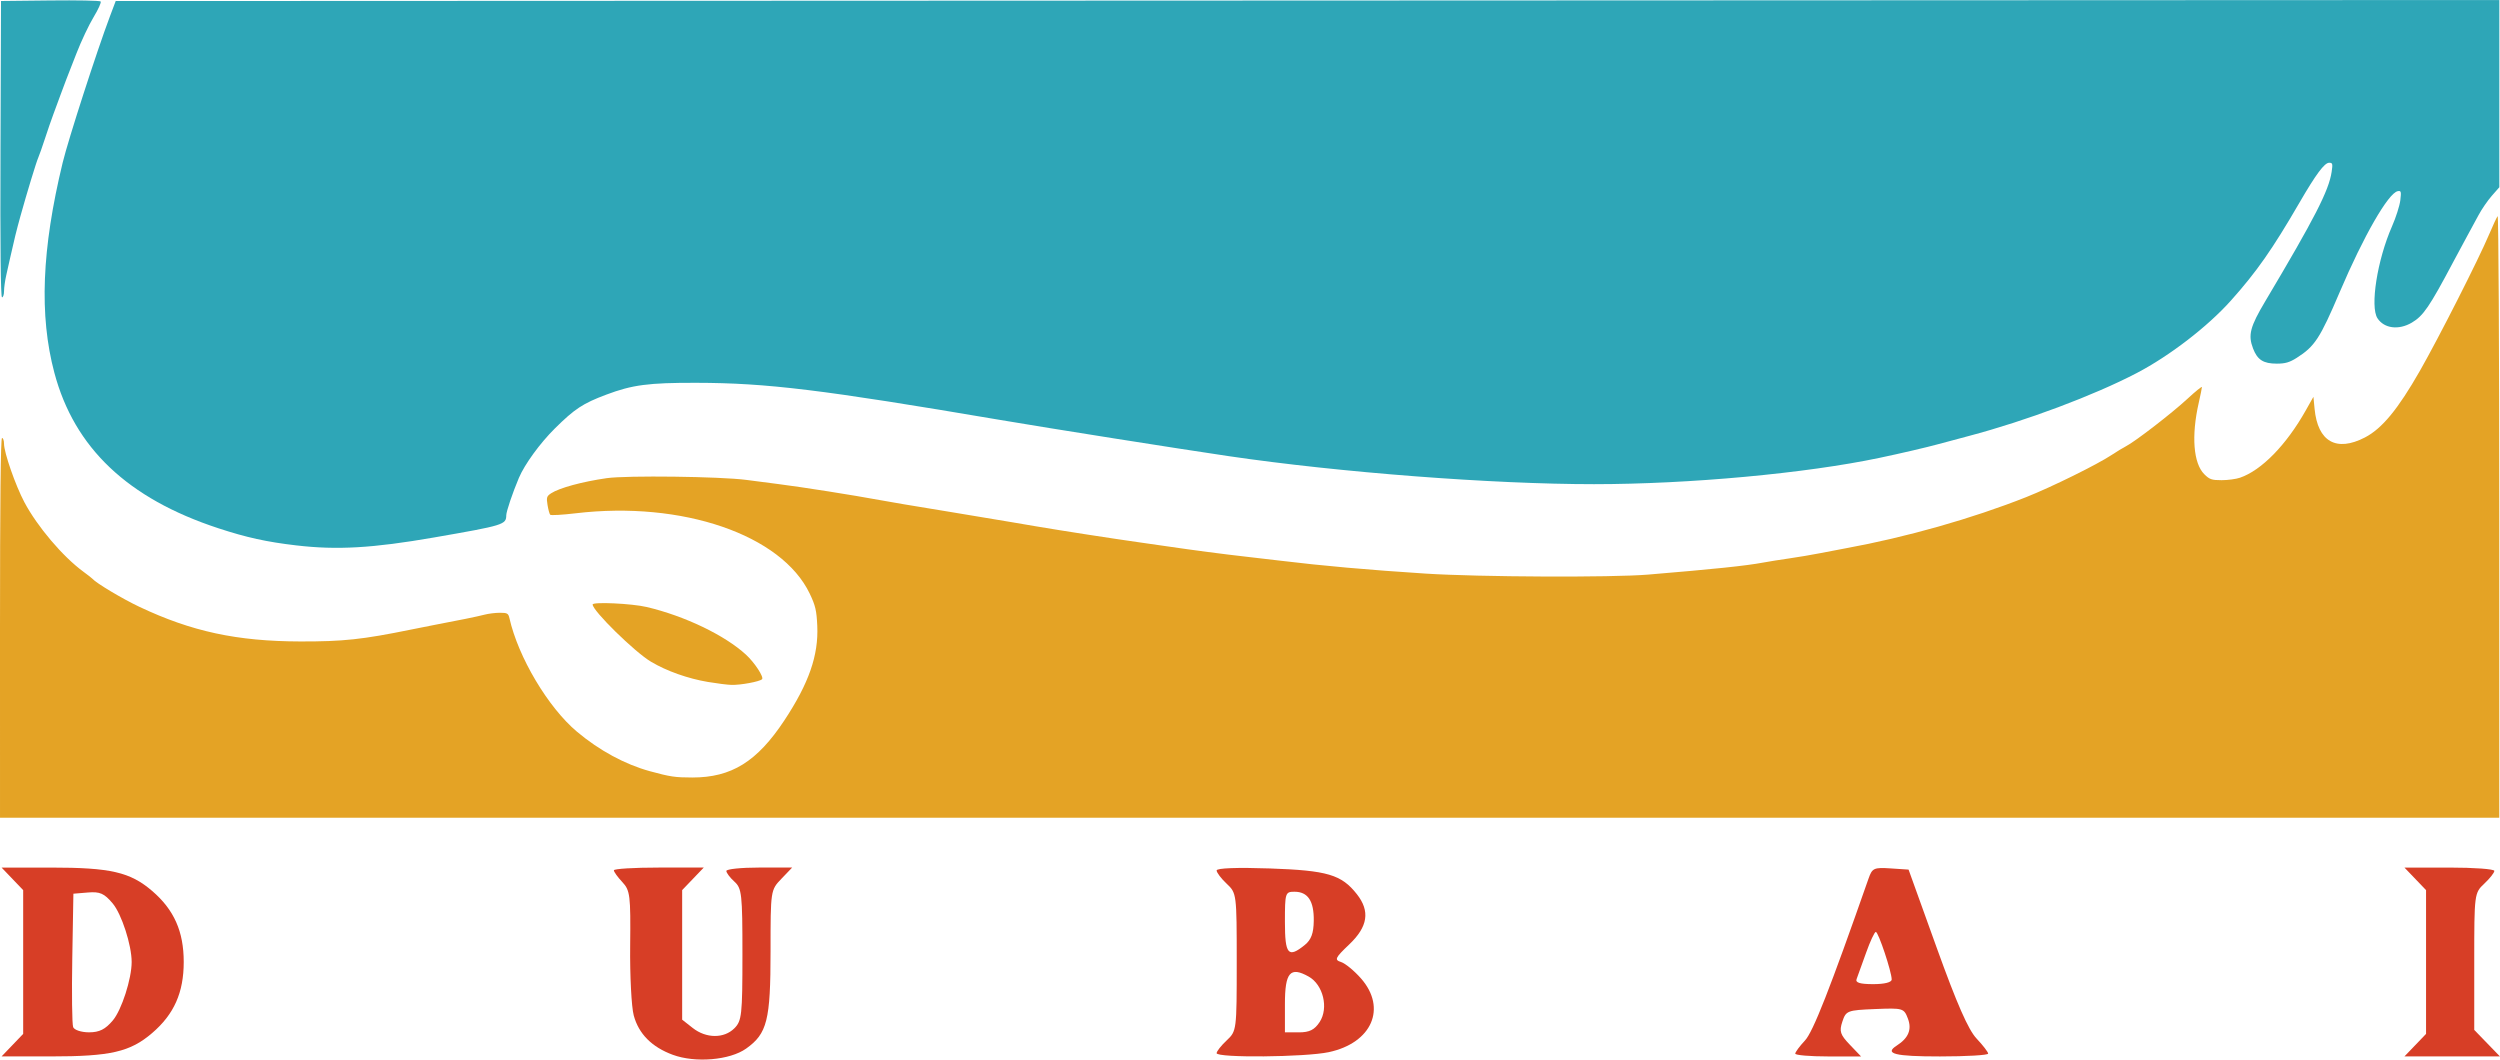
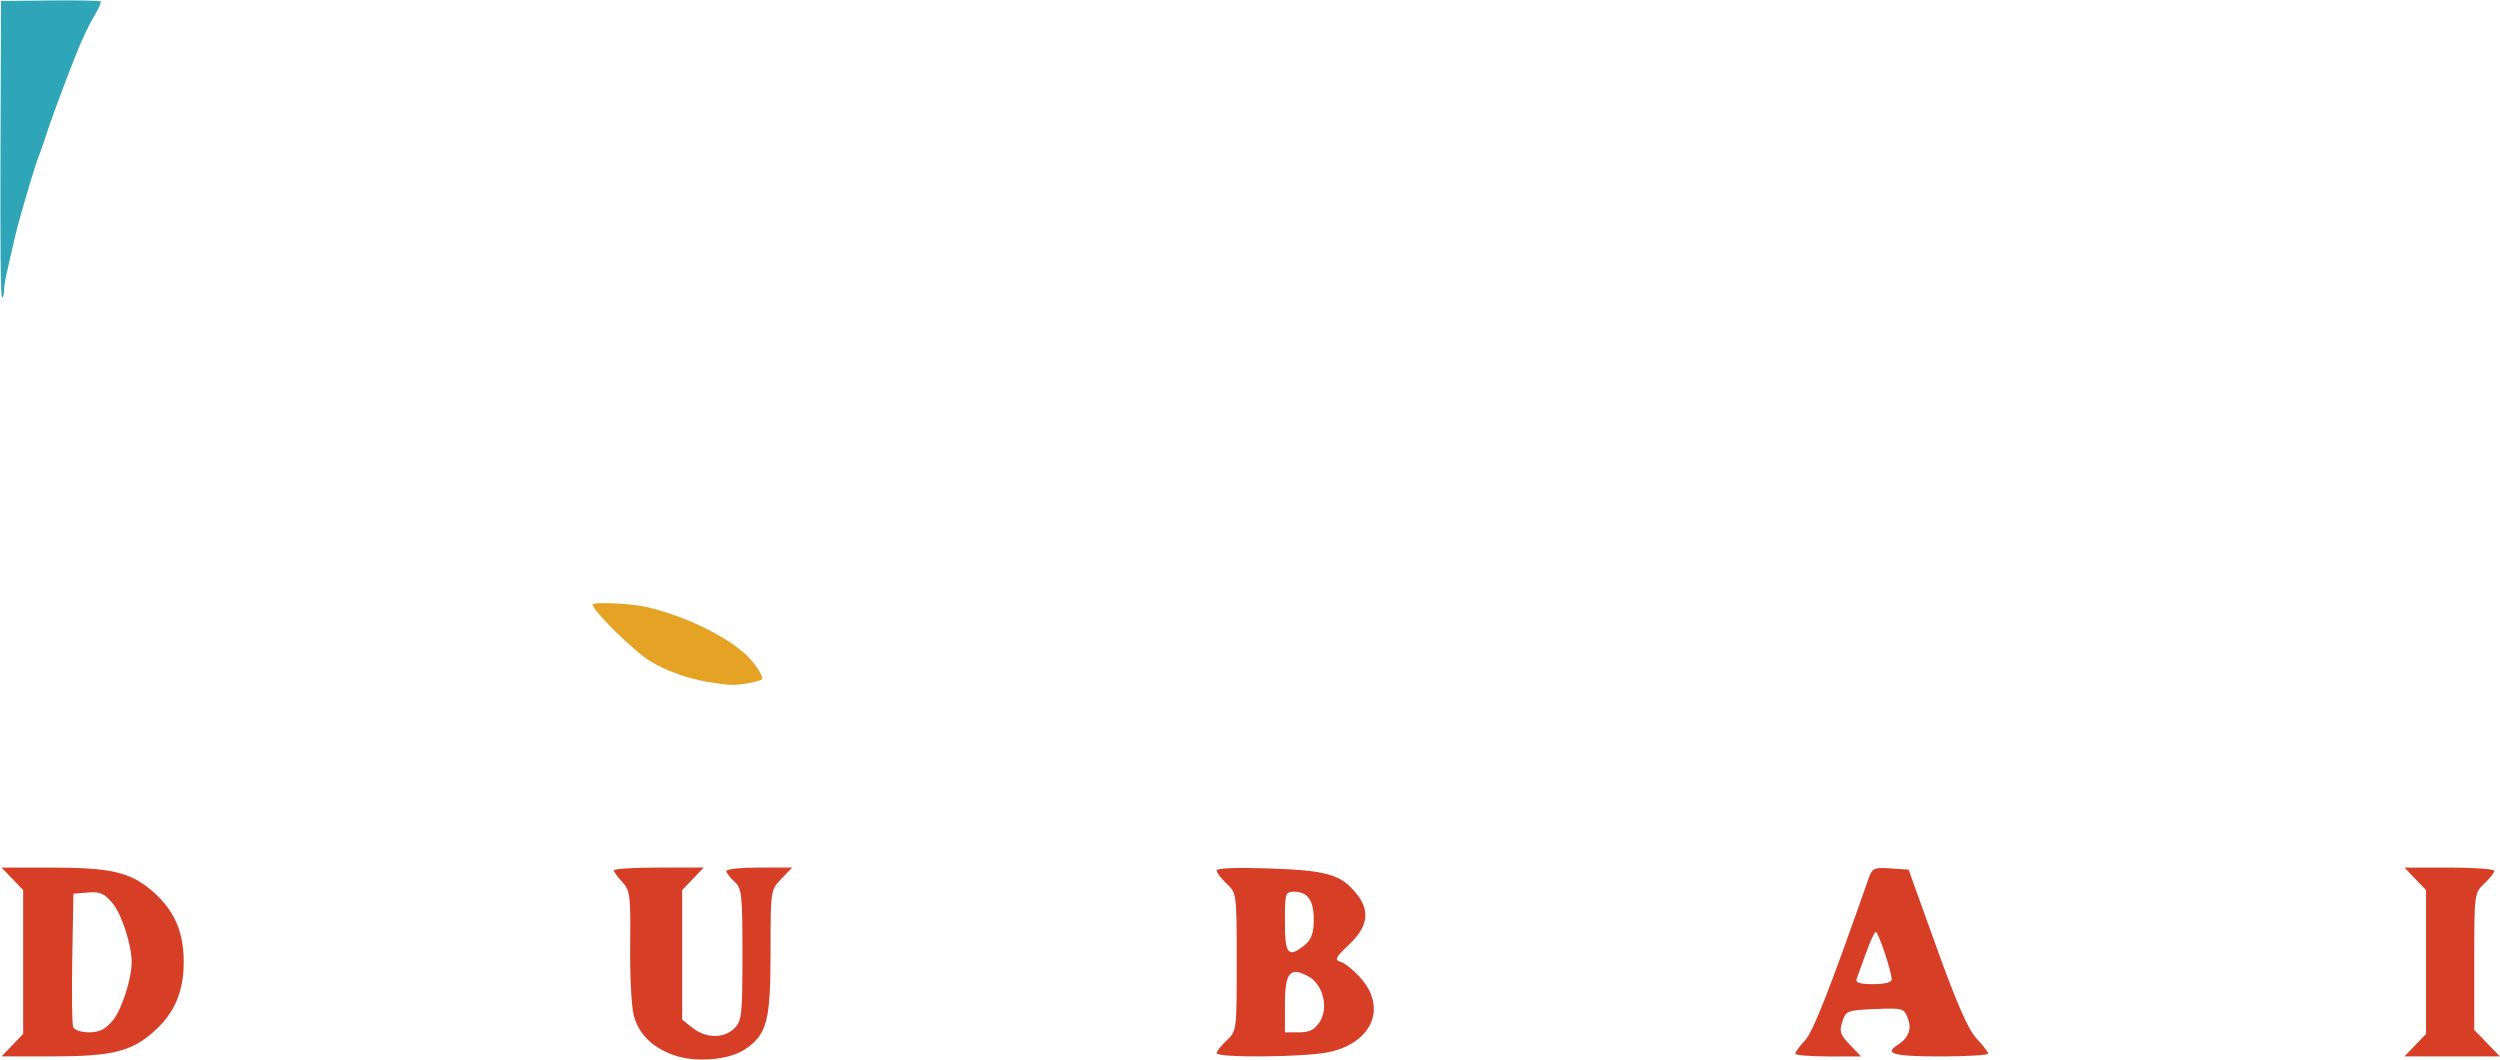
<svg xmlns="http://www.w3.org/2000/svg" width="200mm" height="84.765mm" version="1.1" viewBox="0 0 200 84.765">
  <g transform="translate(-129.27 -23.877)">
-     <path d="m129.27 74.104c0-10.019 0.055-15.189 0.161-15.189 0.088 0 0.161 0.207 0.161 0.461 0 0.707 0.916 3.336 1.63 4.681 1.04 1.956 3.071 4.348 4.718 5.556 0.354 0.259 0.679 0.513 0.723 0.565 0.3 0.349 2.394 1.599 3.756 2.244 4.184 1.979 7.81 2.76 12.879 2.772 3.425 0.008 4.969-0.158 8.84-0.948 0.707-0.144 1.575-0.317 1.929-0.383 1.784-0.334 3.436-0.672 3.956-0.81 0.32-0.085 0.879-0.154 1.243-0.154 0.59 0 0.672 0.048 0.761 0.442 0.7 3.111 3.091 7.13 5.397 9.07 1.783 1.5 3.849 2.619 5.841 3.164 1.621 0.443 2.019 0.502 3.389 0.503 3.134 2e-3 5.182-1.268 7.361-4.564 1.963-2.969 2.744-5.21 2.637-7.57-0.056-1.229-0.146-1.616-0.602-2.572-2.248-4.713-10.206-7.444-18.731-6.431-1.06 0.126-1.975 0.178-2.033 0.116-0.058-0.063-0.154-0.416-0.214-0.785-0.097-0.597-0.065-0.7 0.285-0.93 0.658-0.431 2.49-0.93 4.452-1.212 1.584-0.228 9.093-0.134 11.17 0.14 0.707 0.093 1.864 0.243 2.572 0.334 1.97 0.252 5.859 0.866 8.197 1.295 1.066 0.195 1.859 0.329 5.706 0.96 1.431 0.235 3.866 0.641 4.862 0.811 0.508 0.087 1.34 0.229 1.848 0.315 2.035 0.346 6.287 1.005 8.318 1.289 0.707 0.099 1.72 0.244 2.25 0.323 1.88 0.279 4.568 0.631 6.188 0.811 0.751 0.084 1.981 0.227 2.732 0.319 3.407 0.415 7.101 0.744 11.653 1.037 4.282 0.276 14.891 0.324 17.815 0.081 5.291-0.44 7.819-0.704 9.187-0.959 0.442-0.083 1.382-0.233 2.089-0.334s1.828-0.291 2.491-0.421c0.663-0.131 1.567-0.303 2.009-0.384 4.839-0.881 10.148-2.385 14.465-4.098 2.053-0.815 5.686-2.608 6.851-3.381 0.387-0.257 0.901-0.569 1.142-0.693 0.743-0.383 3.676-2.648 4.905-3.787 0.641-0.594 1.165-1.019 1.165-0.944 0 0.075-0.115 0.642-0.255 1.261-0.599 2.642-0.428 4.837 0.443 5.708 0.418 0.418 0.595 0.479 1.38 0.479 0.495 0 1.159-0.088 1.474-0.196 1.722-0.588 3.708-2.618 5.263-5.382l0.615-1.092 0.093 0.964c0.253 2.625 1.742 3.471 4.026 2.288 1.369-0.709 2.644-2.255 4.405-5.341 1.526-2.675 4.702-8.936 5.543-10.93 0.299-0.707 0.601-1.355 0.671-1.438 0.071-0.084 0.129 10.711 0.129 23.988v24.141h-199.94z" fill="#e4a325" style="paint-order:stroke markers fill" />
    <path d="m185.91 78.434c-1.609-0.271-3.313-0.875-4.562-1.62-1.31-0.78-4.667-4.074-4.667-4.578 0-0.225 3.134-0.079 4.326 0.202 3.034 0.714 6.26 2.263 7.945 3.816 0.69 0.636 1.448 1.795 1.282 1.961-0.191 0.191-1.716 0.474-2.445 0.454-0.319-0.008-1.165-0.115-1.879-0.235z" fill="#e4a325" style="paint-order:stroke markers fill" />
-     <path d="m152.98 67.51c-2.393-0.281-3.982-0.631-6.243-1.373-7.251-2.381-11.522-6.432-13.119-12.445-1.219-4.589-1.01-9.874 0.664-16.796 0.449-1.855 2.73-8.915 3.791-11.733l0.454-1.205 190.69-0.081v14.979l-0.603 0.687c-0.331 0.378-0.811 1.076-1.065 1.552-0.254 0.475-0.661 1.226-0.905 1.668-0.243 0.442-0.75 1.382-1.124 2.089-1.898 3.58-2.39 4.3-3.308 4.838-1.05 0.616-2.207 0.468-2.743-0.351-0.607-0.926-0.015-4.677 1.16-7.348 0.316-0.718 0.616-1.66 0.667-2.092 0.084-0.706 0.062-0.78-0.207-0.728-0.752 0.145-2.734 3.592-4.647 8.085-1.574 3.696-1.992 4.334-3.439 5.252-0.566 0.359-0.916 0.461-1.585 0.461-1.081 0-1.556-0.303-1.905-1.217-0.41-1.074-0.24-1.727 0.985-3.785 3.953-6.643 5.079-8.838 5.304-10.341 0.098-0.65 0.076-0.729-0.2-0.729-0.374 0-1.056 0.919-2.388 3.215-2.155 3.713-3.421 5.521-5.479 7.821-1.859 2.078-4.904 4.42-7.531 5.791-3.417 1.784-8.855 3.823-13.421 5.03-0.751 0.199-1.836 0.49-2.411 0.646-0.997 0.272-3.01 0.741-4.741 1.106-5.911 1.244-15.222 2.103-22.839 2.105-8.104 3e-3 -20.383-0.939-29.232-2.243-4.051-0.597-14.359-2.23-18.327-2.904-14.245-2.42-18.588-2.95-24.27-2.962-3.817-0.008-5.105 0.162-7.197 0.949-1.869 0.704-2.52 1.132-4.105 2.701-1.184 1.172-2.425 2.877-2.88 3.957-0.512 1.214-1.007 2.683-1.01 2.993-8e-3 0.745-0.195 0.803-5.784 1.774-4.898 0.851-7.757 1.016-11.01 0.633z" fill="#2ea6b7" style="paint-order:stroke markers fill" />
    <path d="m129.31 35.811 0.041-11.854 3.927-0.043c2.16-0.024 3.98 0.012 4.045 0.08 0.065 0.068-0.188 0.63-0.563 1.249-0.375 0.619-0.991 1.921-1.368 2.893-0.378 0.972-0.745 1.913-0.816 2.089-0.071 0.177-0.275 0.719-0.451 1.205-0.177 0.486-0.443 1.208-0.592 1.605-0.149 0.397-0.448 1.264-0.665 1.929-0.217 0.664-0.46 1.353-0.539 1.529-0.153 0.341-0.898 2.784-1.42 4.661-0.308 1.107-0.525 1.985-0.823 3.335-0.083 0.376-0.228 1.022-0.322 1.437-0.094 0.415-0.171 0.975-0.171 1.246 0 0.27-0.073 0.491-0.162 0.491-0.107 0-0.148-3.98-0.121-11.854z" fill="#2ea6b7" style="paint-order:stroke markers fill" />
    <path d="m130.26 107.49 0.864-0.902v-11.502l-0.864-0.902-0.864-0.902h3.936c4.781 0 6.346 0.36 8.103 1.864 1.758 1.505 2.533 3.245 2.533 5.69 0 2.446-0.774 4.185-2.533 5.69-1.757 1.504-3.322 1.864-8.103 1.864h-3.936zm8.039-1.982c0.701-0.833 1.504-3.326 1.504-4.67 0-1.354-0.805-3.84-1.518-4.687-0.677-0.804-1.018-0.955-1.98-0.875l-1.163 0.097-0.089 5.13c-0.049 2.822-0.019 5.317 0.07 5.545 0.088 0.228 0.657 0.415 1.266 0.415 0.833 0 1.306-0.237 1.91-0.955z" fill="#d73e26" style="paint-order:stroke markers fill" />
    <path d="m183.09 108.26c-1.68-0.622-2.725-1.676-3.121-3.149-0.183-0.677-0.311-3.193-0.285-5.591 0.043-4.022-8e-3 -4.415-0.629-5.078-0.372-0.396-0.676-0.818-0.676-0.94 0-0.121 1.618-0.22 3.596-0.22h3.596l-1.728 1.803v10.365l0.847 0.666c1.072 0.843 2.502 0.853 3.332 0.023 0.59-0.59 0.643-1.071 0.643-5.897 0-4.846-0.05-5.299-0.643-5.836-0.354-0.32-0.643-0.704-0.643-0.853 0-0.149 1.184-0.272 2.632-0.272h2.632l-0.864 0.902c-0.86 0.898-0.864 0.922-0.864 5.796 0 5.519-0.267 6.584-1.952 7.784-1.306 0.93-4.073 1.163-5.874 0.496z" fill="#d73e26" style="paint-order:stroke markers fill" />
-     <path d="m226.6 108.13c0-0.146 0.362-0.605 0.804-1.02 0.797-0.748 0.804-0.803 0.804-6.268 0-5.465-8e-3 -5.52-0.804-6.268-0.442-0.415-0.804-0.893-0.804-1.062 0-0.187 1.661-0.249 4.259-0.159 4.608 0.16 5.728 0.492 6.963 2.062 1.067 1.356 0.878 2.598-0.608 4.011-1.136 1.081-1.21 1.238-0.663 1.412 0.339 0.108 1.059 0.7 1.6 1.316 2.086 2.376 0.872 5.156-2.575 5.895-1.891 0.405-8.978 0.47-8.978 0.081zm8.241-2.489c0.735-1.122 0.285-2.988-0.878-3.638-1.48-0.828-1.899-0.342-1.899 2.203v2.26h1.118c0.845 0 1.249-0.201 1.659-0.826zm-1.186-6.168c0.51-0.413 0.703-0.932 0.716-1.931 0.023-1.587-0.468-2.326-1.543-2.326-0.737 0-0.764 0.087-0.764 2.411 0 2.618 0.262 2.922 1.591 1.846z" fill="#d73e26" style="paint-order:stroke markers fill" />
+     <path d="m226.6 108.13c0-0.146 0.362-0.605 0.804-1.02 0.797-0.748 0.804-0.803 0.804-6.268 0-5.465-8e-3 -5.52-0.804-6.268-0.442-0.415-0.804-0.893-0.804-1.062 0-0.187 1.661-0.249 4.259-0.159 4.608 0.16 5.728 0.492 6.963 2.062 1.067 1.356 0.878 2.598-0.608 4.011-1.136 1.081-1.21 1.238-0.663 1.412 0.339 0.108 1.059 0.7 1.6 1.316 2.086 2.376 0.872 5.156-2.575 5.895-1.891 0.405-8.978 0.47-8.978 0.081zm8.241-2.489c0.735-1.122 0.285-2.988-0.878-3.638-1.48-0.828-1.899-0.342-1.899 2.203v2.26h1.118c0.845 0 1.249-0.201 1.659-0.826zm-1.186-6.168c0.51-0.413 0.703-0.932 0.716-1.931 0.023-1.587-0.468-2.326-1.543-2.326-0.737 0-0.764 0.087-0.764 2.411 0 2.618 0.262 2.922 1.591 1.846" fill="#d73e26" style="paint-order:stroke markers fill" />
    <path d="m272.89 108.17c0-0.123 0.347-0.593 0.771-1.045 0.653-0.695 1.99-4.1 5.096-12.972 0.29-0.828 0.43-0.892 1.757-0.804l1.442 0.096 2.257 6.268c1.605 4.458 2.524 6.551 3.183 7.248 0.509 0.539 0.926 1.081 0.926 1.205 0 0.124-1.736 0.226-3.857 0.226-3.618 0-4.476-0.215-3.456-0.868 0.94-0.601 1.225-1.29 0.893-2.161-0.316-0.832-0.393-0.854-2.633-0.762-2.214 0.091-2.32 0.132-2.61 1.004-0.259 0.78-0.174 1.043 0.597 1.848l0.899 0.939h-2.632c-1.448 0-2.632-0.101-2.632-0.223zm7.715-5.936c0-0.61-1.066-3.805-1.269-3.805-0.103 0-0.457 0.759-0.786 1.688-0.33 0.928-0.668 1.868-0.753 2.089-0.109 0.285 0.275 0.402 1.327 0.402 0.911 0 1.481-0.144 1.481-0.373z" fill="#d73e26" style="paint-order:stroke markers fill" />
    <path d="m322.49 107.49 0.864-0.902v-11.502l-0.864-0.902-0.864-0.902h3.596c1.978 0 3.596 0.119 3.596 0.265 0 0.146-0.362 0.605-0.804 1.02-0.796 0.748-0.804 0.806-0.804 6.229v5.474l1.027 1.06 1.027 1.06h-7.64z" fill="#d73e26" style="paint-order:stroke markers fill" />
  </g>
</svg>